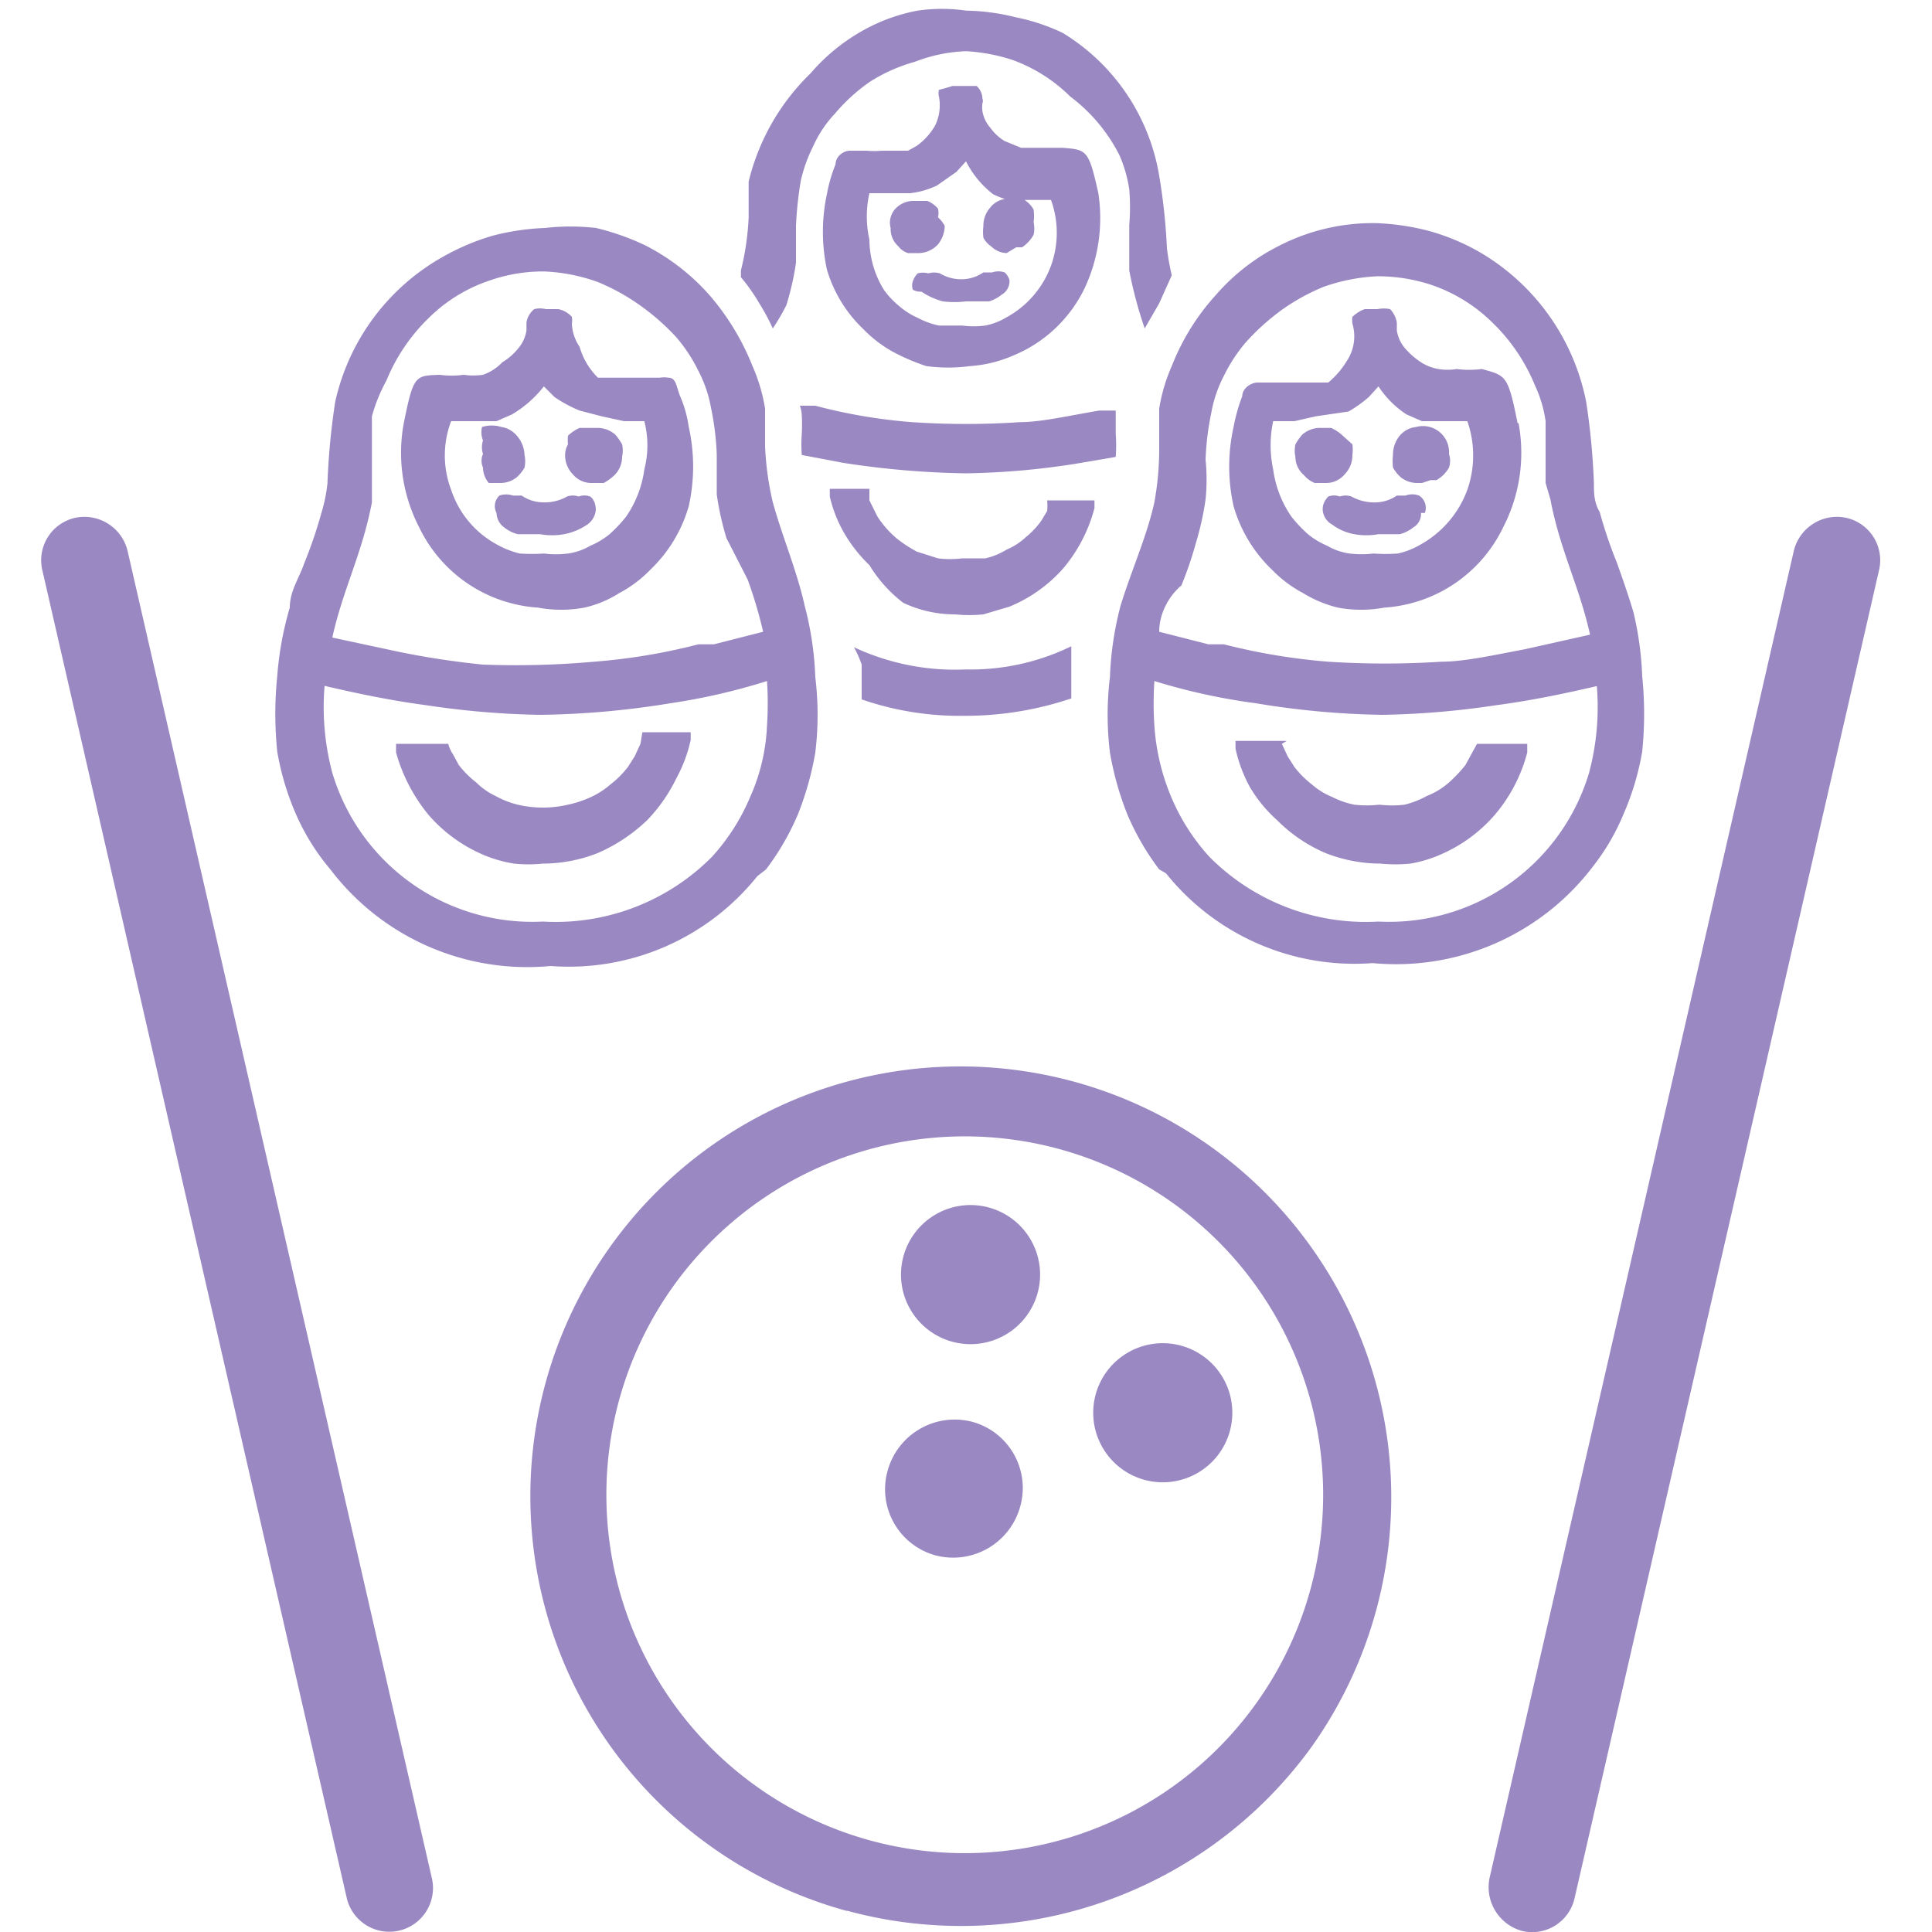
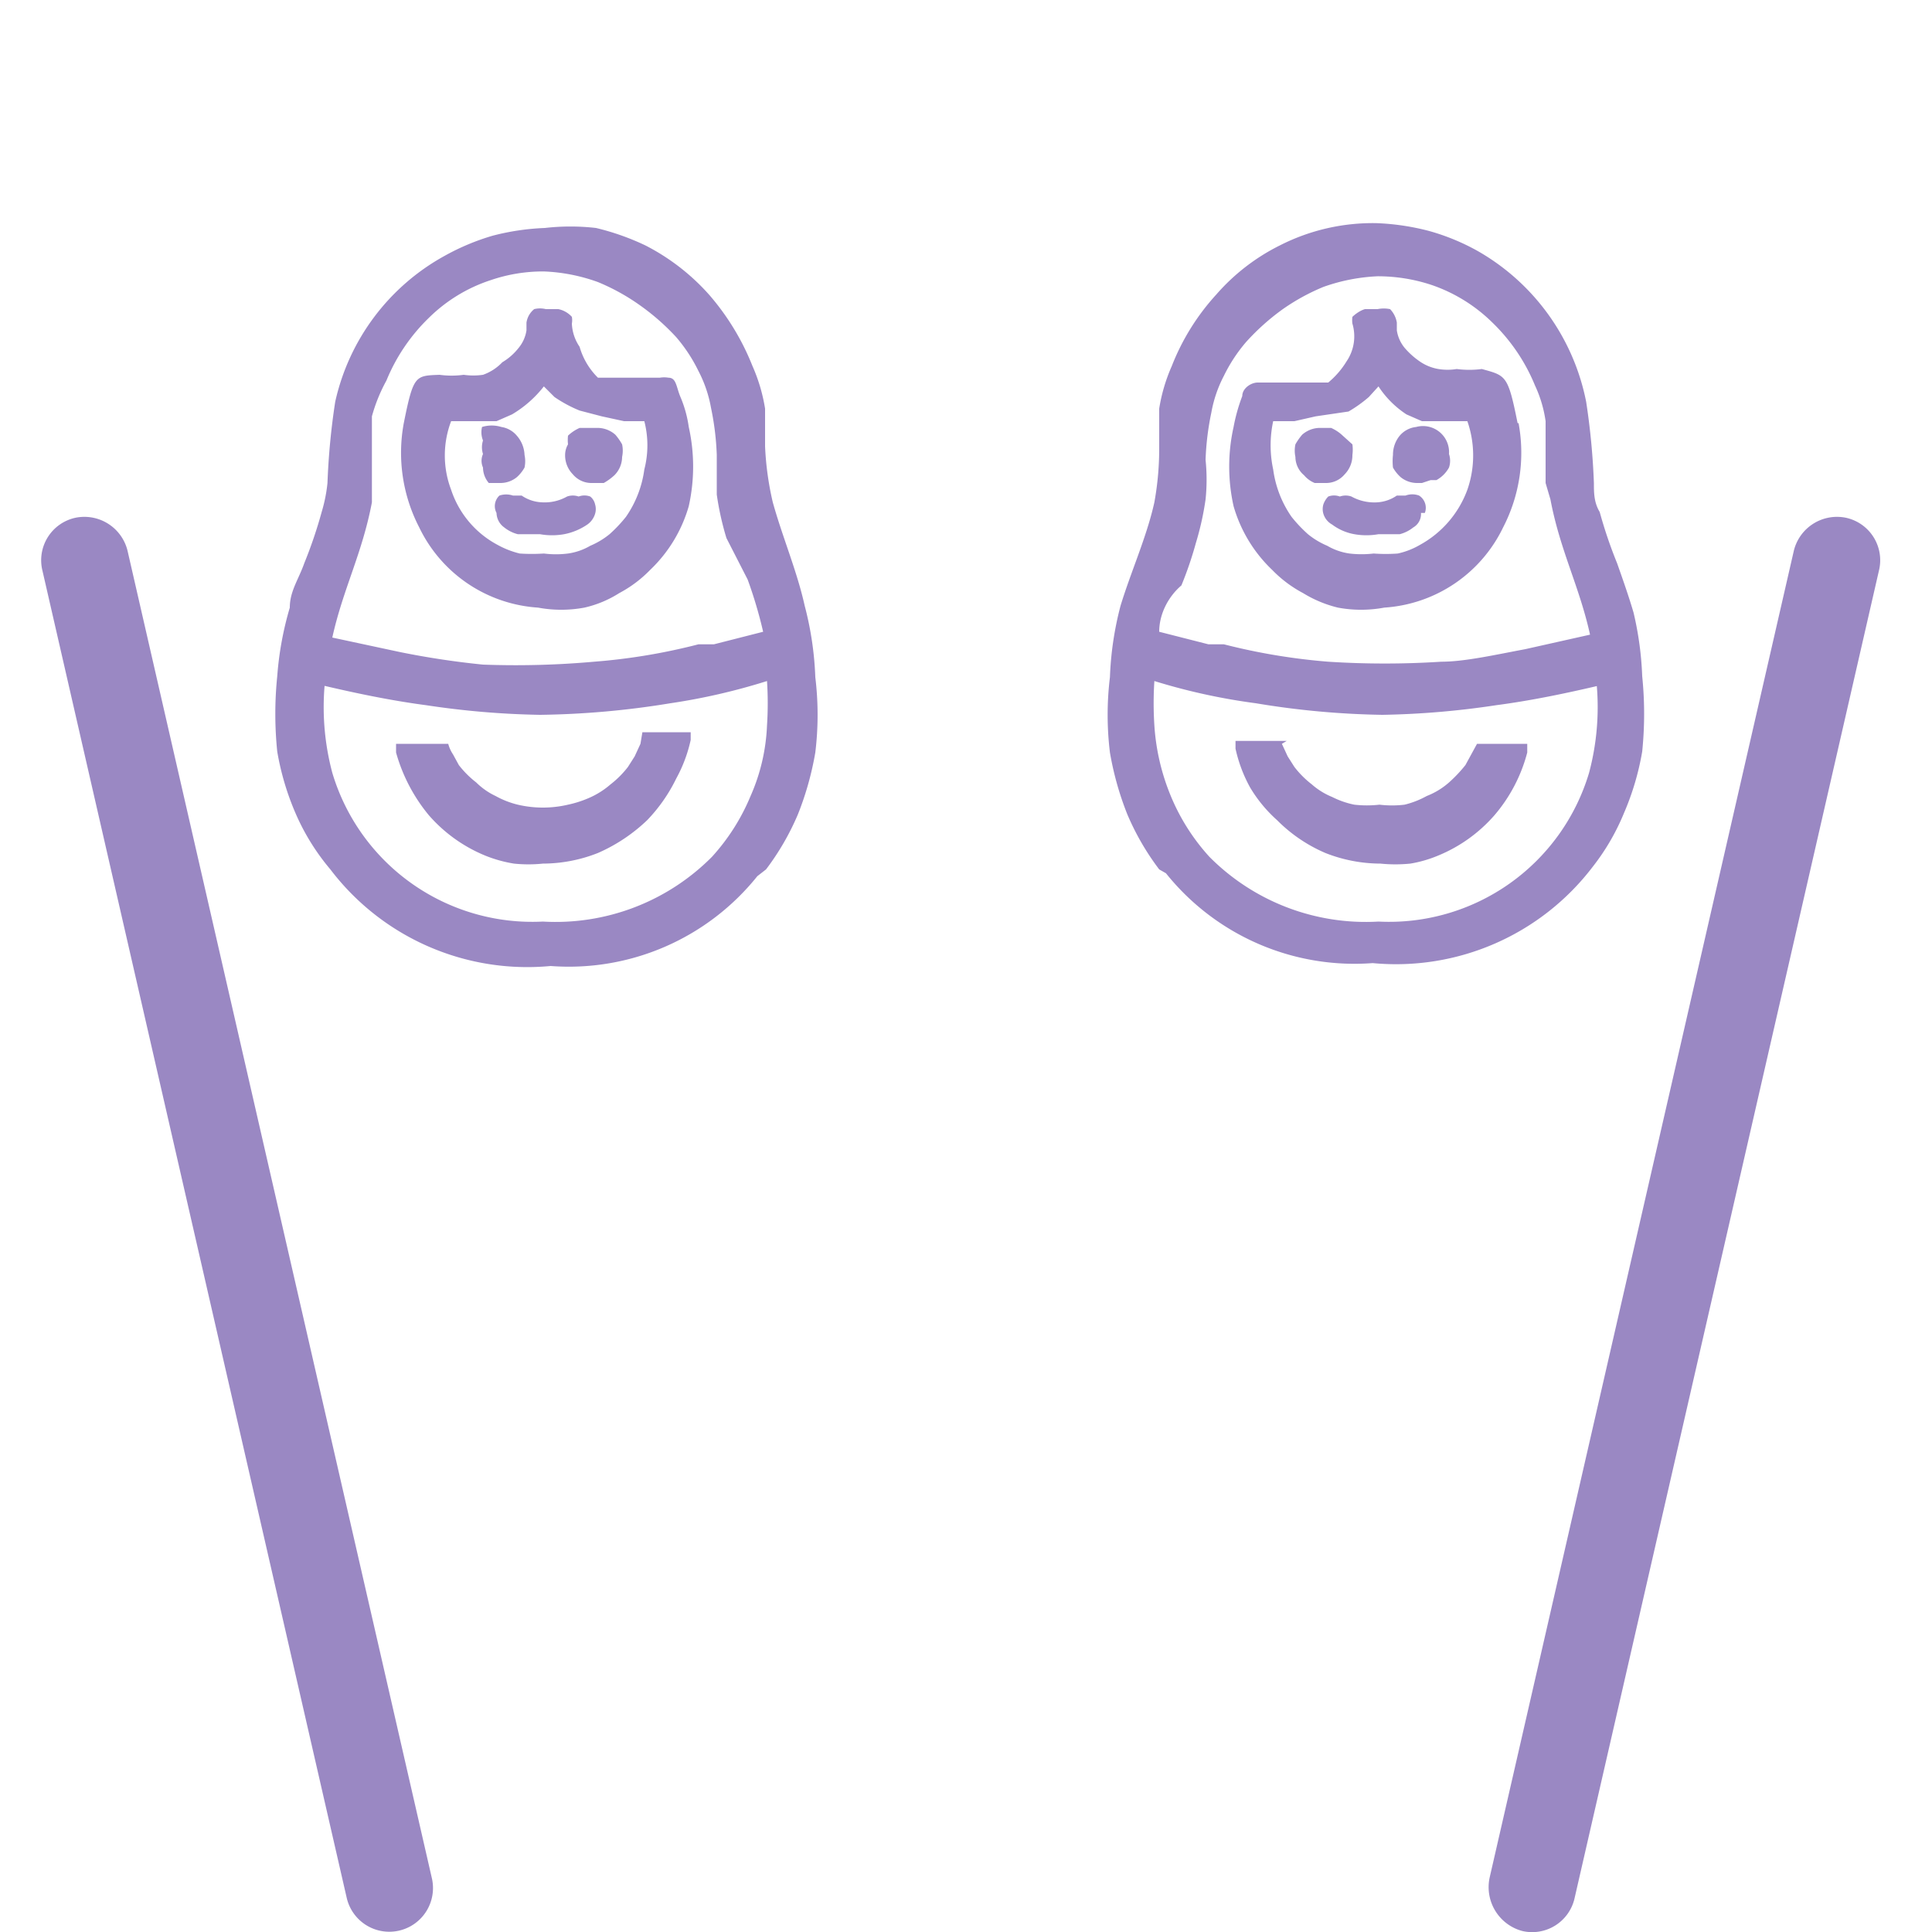
<svg xmlns="http://www.w3.org/2000/svg" id="Слой_1" data-name="Слой 1" viewBox="0 0 20 20">
  <defs>
    <style>.cls-1{fill:#9a88c3;}</style>
  </defs>
  <title>ico-bouling-attcrationi-new-2022</title>
  <g id="Слой_1-2" data-name="Слой_1">
    <g id="_187890704" data-name=" 187890704">
-       <path class="cls-1" d="M8.76,19.78a4.45,4.45,0,0,1-1-8.17,4.46,4.46,0,0,1,5.82,6.47,4.48,4.48,0,0,1-4.81,1.7Zm1.1-5.89a.72.72,0,1,1,.88-.5A.72.72,0,0,1,9.86,13.89ZM9.68,16.1a.71.71,0,0,1-.49-.88.72.72,0,0,1,.88-.5.71.71,0,0,1,.49.88A.72.72,0,0,1,9.68,16.1Zm2.17-.78a.72.72,0,1,1,.88-.5A.72.72,0,0,1,11.85,15.32ZM9,19.05a3.71,3.71,0,1,0-2.59-4.56A3.71,3.71,0,0,0,9,19.05ZM12,1.82a6.14,6.14,0,0,1,.08.75,2.74,2.74,0,0,0,.05.28v0L12,3.14l-.15.26a4.34,4.34,0,0,1-.16-.6l0-.24c0-.08,0-.15,0-.23a2.22,2.22,0,0,0,0-.37,1.4,1.4,0,0,0-.1-.35A1.74,1.74,0,0,0,11.08,1a1.65,1.65,0,0,0-.6-.38A1.89,1.89,0,0,0,10,.53a1.62,1.62,0,0,0-.53.11A1.71,1.71,0,0,0,9,.85a1.86,1.86,0,0,0-.36.33,1.19,1.19,0,0,0-.22.33,1.55,1.55,0,0,0-.13.36,3.75,3.75,0,0,0-.05.47c0,.12,0,.25,0,.38a2.84,2.84,0,0,1-.1.44A2.25,2.25,0,0,1,8,3.4a2.15,2.15,0,0,0-.14-.26,1.85,1.85,0,0,0-.19-.27s0,0,0-.07a2.79,2.79,0,0,0,.08-.55c0-.12,0-.24,0-.37A2.32,2.32,0,0,1,8.39.76,2,2,0,0,1,9,.28,1.84,1.84,0,0,1,9.5.11a1.73,1.73,0,0,1,.5,0,2.25,2.25,0,0,1,.52.07A2.06,2.06,0,0,1,11,.34,2.14,2.14,0,0,1,12,1.82ZM8.28,4.2h0l.16,0a5.57,5.57,0,0,0,1,.17,8.34,8.34,0,0,0,1.12,0c.22,0,.52-.07.82-.12l.17,0V4.3c0,.08,0,.14,0,.19a1.66,1.66,0,0,1,0,.24l-.41.07A8,8,0,0,1,10,4.9a9.09,9.09,0,0,1-1.28-.11l-.42-.08a1.5,1.5,0,0,1,0-.22,1.76,1.76,0,0,0,0-.19A.31.31,0,0,0,8.28,4.2Zm.56,2.5A2.47,2.47,0,0,0,10,6.93a2.37,2.37,0,0,0,1.09-.24c0,.06,0,.13,0,.19h0c0,.12,0,.24,0,.35a3.44,3.44,0,0,1-1.11.18,3.1,3.1,0,0,1-1.06-.17c0-.12,0-.24,0-.36h0A1.09,1.09,0,0,0,8.84,6.7Zm1.58-4.08h0a.24.24,0,0,1-.16-.07.24.24,0,0,1-.08-.09.5.5,0,0,1,0-.12h0a.28.28,0,0,1,.07-.19.24.24,0,0,1,.15-.09.32.32,0,0,1,.19,0,.29.29,0,0,1,.11.11.5.5,0,0,1,0,.13.31.31,0,0,1,0,.13.37.37,0,0,1-.12.13l-.06,0Zm-.64-.28a.32.32,0,0,1-.07.19.28.28,0,0,1-.19.09l-.12,0a.2.2,0,0,1-.1-.07.24.24,0,0,1-.08-.19.2.2,0,0,1,0-.11h0a.21.21,0,0,1,.06-.1.26.26,0,0,1,.16-.07H9.6a.28.28,0,0,1,.11.08.19.19,0,0,1,0,.09A.3.3,0,0,1,9.78,2.34Zm.67.56a.16.16,0,0,1-.08.15.4.4,0,0,1-.13.07h0l-.11,0H10a1,1,0,0,1-.24,0,.74.74,0,0,1-.22-.1A.19.19,0,0,1,9.45,3a.14.14,0,0,1,0-.09.22.22,0,0,1,.05-.08.21.21,0,0,1,.11,0,.21.21,0,0,1,.12,0,.43.43,0,0,0,.25.06.4.4,0,0,0,.2-.07l.09,0a.2.2,0,0,1,.13,0A.17.17,0,0,1,10.45,2.9ZM9.42,2,9.2,2H9a1.09,1.09,0,0,0,0,.48A1,1,0,0,0,9.15,3a.87.87,0,0,0,.16.17.76.76,0,0,0,.19.12.83.83,0,0,0,.22.08l.24,0a.93.93,0,0,0,.24,0,.66.66,0,0,0,.21-.08,1,1,0,0,0,.47-.54,1,1,0,0,0,0-.68h-.13l-.15,0-.16,0a.76.76,0,0,1-.16-.06A1,1,0,0,1,10,1.67h0l0,0v0l-.1.11-.2.14A.85.85,0,0,1,9.42,2ZM9,5.18H9l.06.12a.44.44,0,0,0,.06.1,1,1,0,0,0,.17.18,1.37,1.37,0,0,0,.2.13l.22.07a1,1,0,0,0,.25,0l.24,0a.73.73,0,0,0,.22-.09.69.69,0,0,0,.2-.13.85.85,0,0,0,.16-.17l.06-.1a.54.54,0,0,0,0-.11l0,0h.2l.11,0h0l.1,0h.08l0,.08a1.6,1.6,0,0,1-.32.62,1.51,1.51,0,0,1-.56.4l-.27.08a1.43,1.43,0,0,1-.29,0h0a1.25,1.25,0,0,1-.54-.12A1.42,1.42,0,0,1,9,5.85a1.5,1.5,0,0,1-.26-.33,1.37,1.37,0,0,1-.15-.38l0-.08.08,0,.14,0,.15,0H9ZM11.37,2a1.71,1.71,0,0,1-.15,1,1.42,1.42,0,0,1-.73.68,1.35,1.35,0,0,1-.45.11,1.71,1.71,0,0,1-.45,0,2.17,2.17,0,0,1-.35-.15,1.33,1.33,0,0,1-.3-.23,1.4,1.4,0,0,1-.38-.62,1.86,1.86,0,0,1,0-.78,1.57,1.57,0,0,1,.09-.31c0-.08.08-.14.15-.14h.17a.86.86,0,0,0,.16,0l.15,0,.12,0,.09-.05a.67.67,0,0,0,.19-.21A.48.48,0,0,0,9.72,1h0a.14.14,0,0,1,0-.07S9.8.91,9.86.89l.12,0,.13,0a.18.18,0,0,1,.06.13.07.07,0,0,1,0,.05.31.31,0,0,0,0,.08.34.34,0,0,0,.08.17.5.5,0,0,0,.15.14l.17.07.18,0H11C11.25,1.55,11.27,1.55,11.37,2Z" />
      <path class="cls-1" d="M16.42,4.16A7.29,7.29,0,0,1,16.5,5c0,.1,0,.2.06.3a4.72,4.72,0,0,0,.18.53c.06.17.12.34.17.51A3.38,3.38,0,0,1,17,7a3.83,3.83,0,0,1,0,.78,2.78,2.78,0,0,1-.19.64,2.33,2.33,0,0,1-.32.55,2.56,2.56,0,0,1-2.28,1,2.5,2.5,0,0,1-2.14-.93L12,9a2.66,2.66,0,0,1-.33-.57,3.17,3.17,0,0,1-.18-.64,3.22,3.22,0,0,1,0-.78,3.38,3.38,0,0,1,.11-.74c.11-.36.27-.71.35-1.07A3.12,3.12,0,0,0,12,4.62c0-.13,0-.25,0-.39a1.78,1.78,0,0,1,.13-.44,2.38,2.38,0,0,1,.46-.74,2.13,2.13,0,0,1,.66-.51,2.12,2.12,0,0,1,1-.23,2.52,2.52,0,0,1,.54.08,2.28,2.28,0,0,1,.51.21A2.31,2.31,0,0,1,16.42,4.16ZM14.72,5h-.05a.27.27,0,0,1-.17-.06.39.39,0,0,1-.08-.1.59.59,0,0,1,0-.13h0a.31.31,0,0,1,.07-.2.26.26,0,0,1,.17-.09A.27.27,0,0,1,15,4.7a.22.22,0,0,1,0,.14.33.33,0,0,1-.13.13l-.06,0ZM14,4.71a.28.28,0,0,1-.08.2.25.25,0,0,1-.19.09h-.12a.28.28,0,0,1-.11-.08.25.25,0,0,1-.09-.19.31.31,0,0,1,0-.13h0a.61.61,0,0,1,.07-.1.28.28,0,0,1,.17-.07h.13a.42.42,0,0,1,.12.08L14,4.6h0A.41.41,0,0,1,14,4.71Zm.71.6a.16.16,0,0,1-.08.15.37.37,0,0,1-.14.07h0l-.12,0-.1,0h0a.71.71,0,0,1-.25,0,.54.54,0,0,1-.23-.1.19.19,0,0,1-.09-.11.17.17,0,0,1,0-.1.22.22,0,0,1,.05-.08.17.17,0,0,1,.12,0,.18.18,0,0,1,.12,0,.49.49,0,0,0,.27.06.4.4,0,0,0,.2-.07l.09,0a.2.2,0,0,1,.14,0A.15.15,0,0,1,14.75,5.31Zm-1.09-1-.22.05h-.22a1.19,1.19,0,0,0,0,.5,1.12,1.12,0,0,0,.19.49,1.45,1.45,0,0,0,.17.18.82.82,0,0,0,.2.12.63.63,0,0,0,.23.08,1.07,1.07,0,0,0,.25,0,1.71,1.71,0,0,0,.25,0h0a.79.79,0,0,0,.23-.09,1.07,1.07,0,0,0,.49-.57,1.08,1.08,0,0,0,0-.71h-.14l-.16,0-.17,0-.16-.07A1,1,0,0,1,14.27,4h0l0,0,0,0-.1.11h0a1.37,1.37,0,0,1-.21.15ZM12,6.54l.51.13.16,0a6.41,6.41,0,0,0,1.08.18,9.12,9.12,0,0,0,1.17,0c.24,0,.55-.07.87-.13l.67-.15c-.11-.5-.31-.87-.41-1.4L16,5c0-.09,0-.17,0-.24s0-.27,0-.4a1.3,1.3,0,0,0-.11-.37,1.91,1.91,0,0,0-.44-.65,1.66,1.66,0,0,0-.63-.39,1.77,1.77,0,0,0-.56-.09,1.92,1.92,0,0,0-.56.11,2.18,2.18,0,0,0-.42.23,2.38,2.38,0,0,0-.38.34,1.63,1.63,0,0,0-.23.35,1.32,1.32,0,0,0-.13.38,2.85,2.85,0,0,0-.06.49,2,2,0,0,1,0,.41,3,3,0,0,1-.1.45,3.81,3.81,0,0,1-.15.44C12.09,6.18,12,6.36,12,6.54Zm4.54.56c-.3.07-.67.15-1.05.2a8.8,8.8,0,0,1-1.18.1A8.72,8.72,0,0,1,13,7.28a6.36,6.36,0,0,1-1.05-.23,3.53,3.53,0,0,0,0,.46,2.29,2.29,0,0,0,.17.73,2.16,2.16,0,0,0,.4.63,2.28,2.28,0,0,0,1.75.67A2.16,2.16,0,0,0,16.45,8,2.64,2.64,0,0,0,16.53,7.1Zm-3.27.6h0l.06.13.07.11a1,1,0,0,0,.18.18.74.74,0,0,0,.21.13.9.9,0,0,0,.23.08,1.15,1.15,0,0,0,.26,0,1.09,1.09,0,0,0,.26,0,.92.92,0,0,0,.23-.09A.77.77,0,0,0,15,8.1a1.45,1.45,0,0,0,.17-.18l.06-.11.06-.11v0h.21l.11,0,.11,0,.09,0,0,.09a1.63,1.63,0,0,1-.34.65,1.56,1.56,0,0,1-.59.42,1.29,1.29,0,0,1-.28.08,1.55,1.55,0,0,1-.31,0h0a1.56,1.56,0,0,1-.57-.11,1.58,1.58,0,0,1-.5-.34,1.44,1.44,0,0,1-.28-.34,1.49,1.49,0,0,1-.15-.4l0-.08h.08l.15,0,.16,0h.14Zm2.45-3.32a1.68,1.68,0,0,1-.16,1.08,1.47,1.47,0,0,1-1.23.83,1.31,1.31,0,0,1-.48,0,1.25,1.25,0,0,1-.36-.15,1.28,1.28,0,0,1-.32-.24,1.47,1.47,0,0,1-.4-.66,1.88,1.88,0,0,1,0-.82,1.83,1.83,0,0,1,.09-.32c0-.08.09-.14.16-.14s0,0,.08,0h.26l.17,0,.12,0,.1,0a.88.88,0,0,0,.19-.22A.46.46,0,0,0,14,3.35h0a.25.25,0,0,1,0-.07s.06-.06.13-.08l.13,0a.33.33,0,0,1,.13,0,.26.26,0,0,1,.07.14v0s0,.05,0,.08a.37.37,0,0,0,.08.18.8.8,0,0,0,.17.15h0a.48.48,0,0,0,.18.07.58.58,0,0,0,.19,0,1,1,0,0,0,.26,0C15.59,3.89,15.61,3.88,15.71,4.38ZM3.47,4.16A7.29,7.29,0,0,0,3.39,5a1.59,1.59,0,0,1-.06.3,4.72,4.72,0,0,1-.18.53C3.09,6,3,6.12,3,6.29A3.38,3.38,0,0,0,2.87,7a3.83,3.83,0,0,0,0,.78,2.78,2.78,0,0,0,.19.64A2.33,2.33,0,0,0,3.42,9a2.56,2.56,0,0,0,2.28,1,2.5,2.5,0,0,0,2.14-.93L7.93,9a2.66,2.66,0,0,0,.33-.57,3.17,3.17,0,0,0,.18-.64,3.22,3.22,0,0,0,0-.78,3.38,3.38,0,0,0-.11-.74C8.25,5.91,8.1,5.56,8,5.2a3.12,3.12,0,0,1-.08-.58c0-.13,0-.25,0-.39a1.78,1.78,0,0,0-.13-.44,2.57,2.57,0,0,0-.45-.74,2.26,2.26,0,0,0-.66-.51,2.59,2.59,0,0,0-.51-.18,2.32,2.32,0,0,0-.53,0,2.52,2.52,0,0,0-.54.08,2.41,2.41,0,0,0-.5.21A2.29,2.29,0,0,0,3.47,4.16ZM5.18,5h0a.27.27,0,0,0,.17-.06.39.39,0,0,0,.08-.1.31.31,0,0,0,0-.13h0a.32.32,0,0,0-.08-.2.26.26,0,0,0-.16-.09.34.34,0,0,0-.2,0A.23.23,0,0,0,5,4.56a.23.23,0,0,0,0,.14.17.17,0,0,0,0,.14A.25.25,0,0,0,5.06,5l.06,0Zm.67-.29a.28.28,0,0,0,.08.2A.25.25,0,0,0,6.12,5h.13a.59.59,0,0,0,.11-.08.27.27,0,0,0,.08-.19.31.31,0,0,0,0-.13h0a.61.61,0,0,0-.07-.1.28.28,0,0,0-.17-.07H6a.42.42,0,0,0-.12.08.41.41,0,0,0,0,.09h0A.22.22,0,0,0,5.85,4.71Zm-.71.6a.19.19,0,0,0,.08.15.37.37,0,0,0,.14.07h0l.12,0,.11,0h0a.71.71,0,0,0,.25,0,.64.64,0,0,0,.24-.1.21.21,0,0,0,.08-.11.17.17,0,0,0,0-.1.14.14,0,0,0-.05-.08.17.17,0,0,0-.12,0,.18.18,0,0,0-.12,0,.47.47,0,0,1-.26.06.4.4,0,0,1-.21-.07l-.09,0a.22.22,0,0,0-.14,0A.15.15,0,0,0,5.14,5.31Zm1.09-1,.23.05h.21a1,1,0,0,1,0,.5,1.12,1.12,0,0,1-.19.49,1.45,1.45,0,0,1-.17.18.82.82,0,0,1-.2.12.63.63,0,0,1-.23.08,1,1,0,0,1-.25,0,1.9,1.9,0,0,1-.25,0h0a.92.92,0,0,1-.23-.09,1,1,0,0,1-.48-.57,1,1,0,0,1,0-.71h.14l.16,0,.17,0,.16-.07A1.18,1.18,0,0,0,5.63,4h0l0,0,0,0,.11.11h0A1.37,1.37,0,0,0,6,4.25ZM7.9,6.54l-.51.13-.16,0a6.24,6.24,0,0,1-1.08.18A9.12,9.12,0,0,1,5,6.88a8.64,8.64,0,0,1-.86-.13L3.44,6.6c.11-.5.31-.87.41-1.4l0-.25c0-.09,0-.17,0-.24s0-.27,0-.4A1.7,1.7,0,0,1,4,3.94a1.91,1.91,0,0,1,.44-.65,1.63,1.63,0,0,1,.64-.39,1.67,1.67,0,0,1,.55-.09,1.85,1.85,0,0,1,.56.11,2.18,2.18,0,0,1,.42.23A2.38,2.38,0,0,1,7,3.49a1.63,1.63,0,0,1,.23.35,1.32,1.32,0,0,1,.13.38,2.85,2.85,0,0,1,.06.49c0,.13,0,.27,0,.41a3,3,0,0,0,.1.45L7.74,6A4.64,4.64,0,0,1,7.9,6.54ZM3.36,7.1c.3.07.67.15,1.05.2a8.8,8.8,0,0,0,1.18.1,8.94,8.94,0,0,0,1.35-.12,6.46,6.46,0,0,0,1-.23,3.53,3.53,0,0,1,0,.46,2,2,0,0,1-.17.73,2.16,2.16,0,0,1-.4.63,2.28,2.28,0,0,1-1.75.67A2.16,2.16,0,0,1,3.44,8,2.64,2.64,0,0,1,3.36,7.1Zm3.27.6h0l-.06.13-.07.11a1,1,0,0,1-.18.18.86.86,0,0,1-.2.13,1.13,1.13,0,0,1-.24.08,1.14,1.14,0,0,1-.52,0,.92.92,0,0,1-.23-.09.72.72,0,0,1-.2-.14,1,1,0,0,1-.18-.18l-.06-.11a.37.37,0,0,1-.05-.11l0,0H4.41l-.11,0-.11,0-.09,0,0,.09a1.76,1.76,0,0,0,.34.65,1.56,1.56,0,0,0,.59.42,1.38,1.38,0,0,0,.29.08,1.45,1.45,0,0,0,.3,0h0a1.56,1.56,0,0,0,.57-.11,1.75,1.75,0,0,0,.51-.34A1.68,1.68,0,0,0,7,8.06a1.49,1.49,0,0,0,.15-.4l0-.08H7.09l-.15,0-.15,0H6.65ZM4.18,4.38a1.68,1.68,0,0,0,.16,1.08,1.47,1.47,0,0,0,1.23.83,1.31,1.31,0,0,0,.48,0,1.14,1.14,0,0,0,.36-.15,1.28,1.28,0,0,0,.32-.24,1.47,1.47,0,0,0,.4-.66,1.88,1.88,0,0,0,0-.82,1.23,1.23,0,0,0-.09-.32C7,4,7,3.91,6.92,3.91a.27.27,0,0,0-.09,0H6.57l-.17,0-.12,0-.09,0A.73.73,0,0,1,6,3.59a.46.46,0,0,1-.08-.24h0a.2.2,0,0,0,0-.07.26.26,0,0,0-.14-.08l-.13,0a.25.25,0,0,0-.12,0,.22.22,0,0,0-.08.14v0s0,.05,0,.08a.37.37,0,0,1-.08.18.61.61,0,0,1-.17.15h0A.51.51,0,0,1,5,3.88a.71.71,0,0,1-.2,0,.93.93,0,0,1-.25,0C4.3,3.89,4.28,3.88,4.18,4.38ZM18.57,5.7a.46.46,0,0,1,.54-.34.45.45,0,0,1,.34.55L16.3,19.65a.45.45,0,0,1-.54.34.47.47,0,0,1-.34-.55ZM.44,5.91a.45.45,0,0,1,.34-.55.46.46,0,0,1,.54.34L4.47,19.44a.45.45,0,1,1-.88.21Z" />
    </g>
  </g>
</svg>